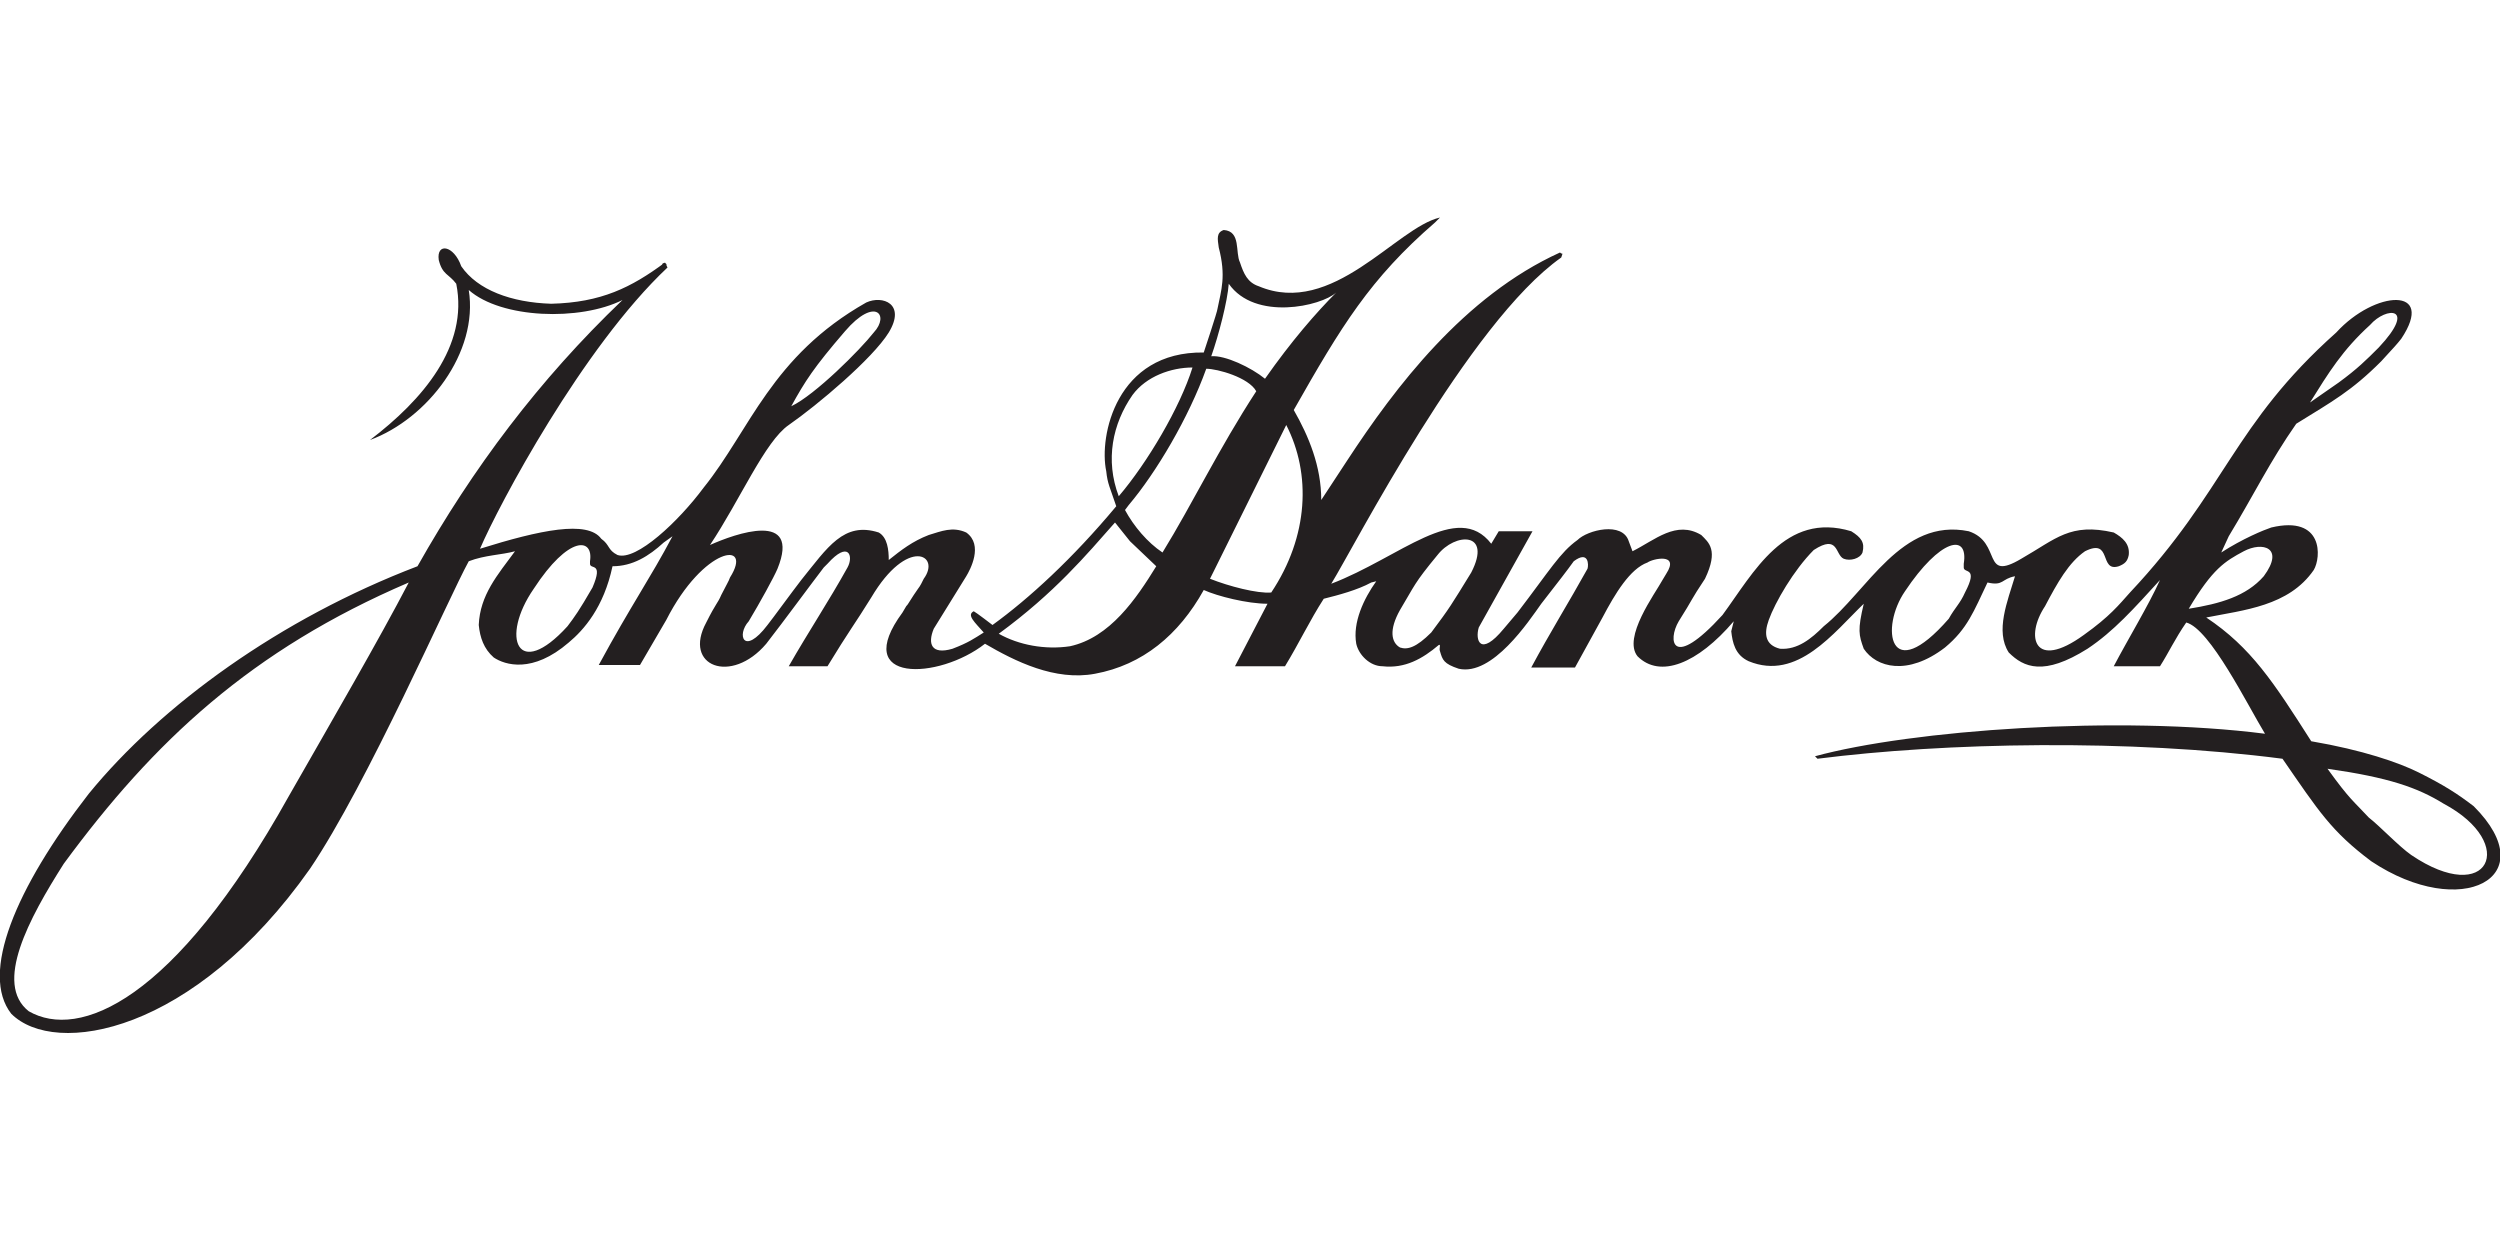
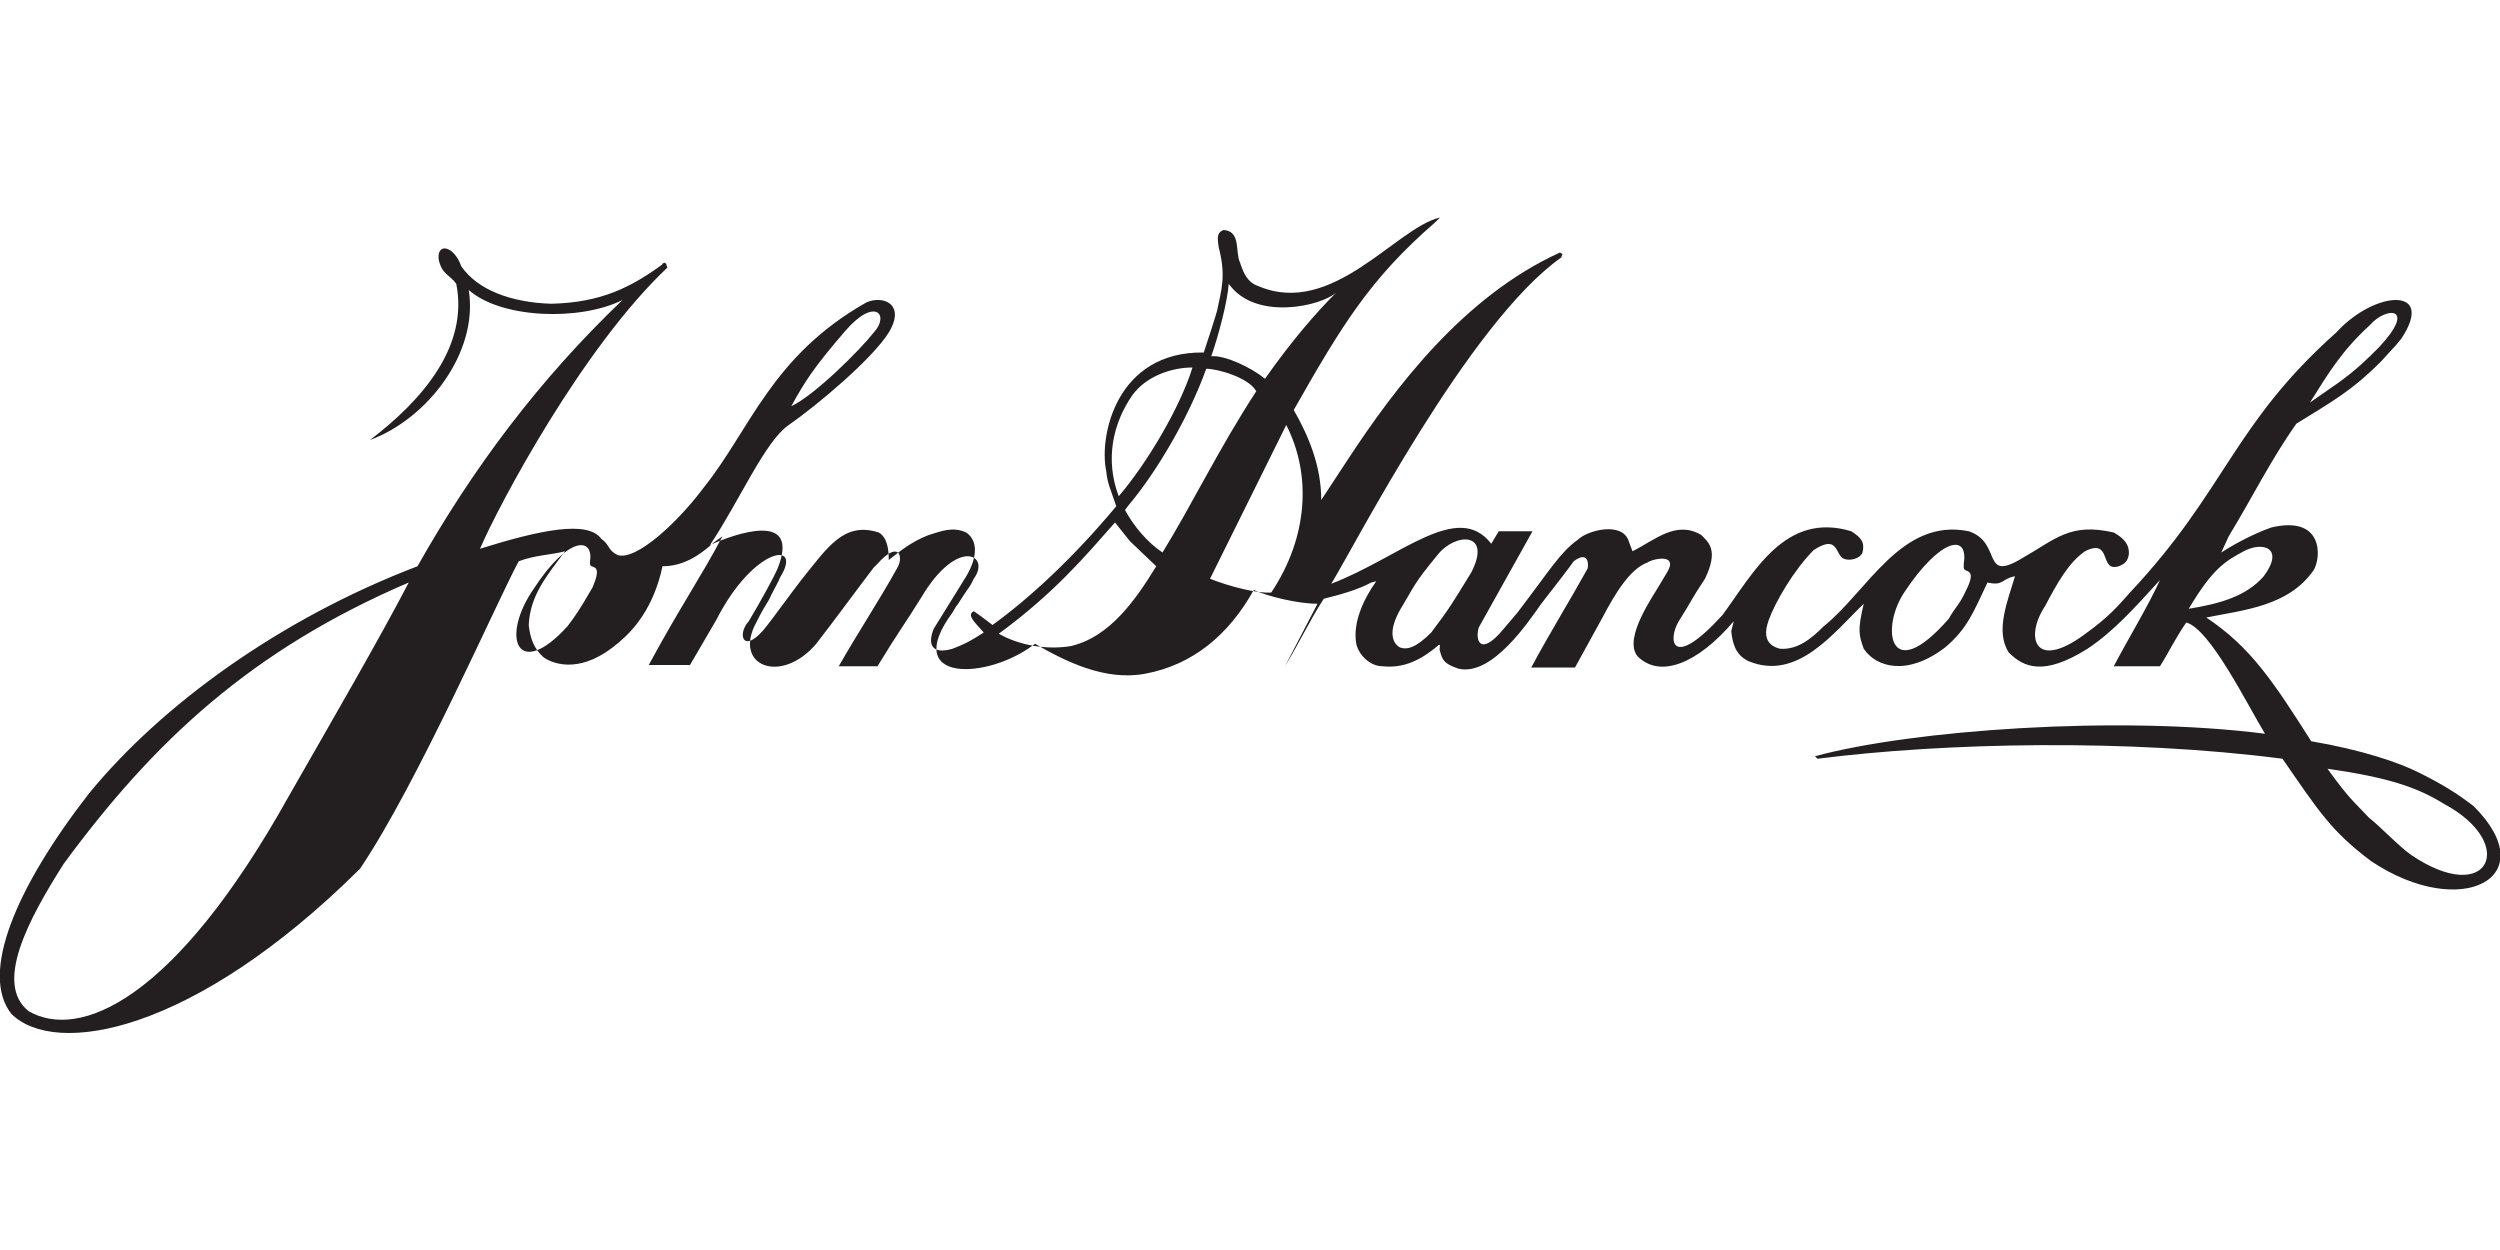
<svg xmlns="http://www.w3.org/2000/svg" version="1.1" id="Layer_1" x="0px" y="0px" viewBox="0 0 200 100" style="enable-background:new 0 0 200 100;" xml:space="preserve">
  <style type="text/css"> .st0{fill:#231F20;} </style>
-   <path id="path1328" class="st0" d="M53,21.1c0.2-0.2,0.5,0.1,0.2,0.3C53.1,21.3,52.9,21.1,53,21.1 M47.2,44.9 c0.3-1.9-1.7-2.1-4.5,2.2c-2.7,3.9-1.3,7.4,2.7,3c0.6-0.8,0.9-1.2,2-3.1c0.9-2.1-0.2-1.4-0.2-1.9V44.9z M98.3,22.7 c-0.1,1.4-0.8,4.1-1.4,5.8c1.1-0.1,3.2,0.9,4.3,1.8c2.1-3,4.1-5.3,5.7-6.9C105.7,24.5,100.4,25.7,98.3,22.7z M186.2,61.5 c1.8,2.5,2.1,2.6,3.3,3.9c0.9,0.7,2.4,2.3,3.4,3c6.2,4.2,8.6-0.9,2.6-4.1C193.4,63,191.1,62.2,186.2,61.5L186.2,61.5z M32.7,46.6 C20.1,52,12.3,59.3,5.1,69.1c-2.8,4.4-5.6,9.6-2.8,11.8c4,2.3,11.6-0.7,20.8-17.2C26.7,57.4,30.3,51.2,32.7,46.6z M179.5,44.1 c-1.5,0.8-2.5,1.4-4.4,4.6c2.5-0.4,4.6-1,6-2.6C182.8,43.8,181,43.3,179.5,44.1z M157.1,45.1c0.4-2.5-1.9-2-4.7,2.2 c-2,2.9-1.3,7.7,3.5,2.2c0.5-0.9,0.9-1.2,1.3-2.1c1.1-2.1-0.1-1.5-0.1-2V45.1z M115,44.4c-1.9,2.3-1.8,2.4-3,4.4 c-0.9,1.6-0.7,2.6,0,3c0.6,0.2,1.3,0,2.5-1.2c1.5-2,1.6-2.2,3.2-4.8C119.4,42.5,116.4,42.6,115,44.4z M90.4,43.3l-1.2-1.5 c-2.3,2.6-4.8,5.6-9.3,8.9c1.6,0.9,3.7,1.3,5.7,1c3.2-0.7,5.3-3.8,6.9-6.4L90.4,43.3z M102.9,34l-5.8,11.7l-0.3,0.6 c1.5,0.6,3.8,1.2,4.9,1.1C104.7,42.9,104.9,37.9,102.9,34z M96.5,29.5c-1.4,3.9-4,8.3-6.2,10.9L90,40.8c0.7,1.3,1.8,2.6,3,3.4 c2.4-3.9,4.5-8.3,7.5-12.9C99.9,30.2,97.4,29.5,96.5,29.5L96.5,29.5z M90.6,31.6c-1.6,2.3-2.2,5.2-1.1,8.1c2.3-2.7,4.9-7.1,5.9-10.3 C93.7,29.4,91.7,30.1,90.6,31.6z M189.6,26c-2.2,2-3.3,3.8-4.8,6.2l2.3-1.6c1.5-1.1,2.2-1.8,3.2-2.8C193.4,24.5,190.9,24.5,189.6,26 z M67.6,26.5c-2.5,2.9-3.2,4-4.3,6c1.9-0.9,5.5-4.5,6.6-5.9C71.2,25.2,70,23.7,67.6,26.5z M114.8,17.8c-5.2,4.5-7.5,8.3-11.3,15 c1.2,2.1,2.2,4.5,2.2,7.2l2.1-3.2c3.8-5.8,9.3-13.1,17-16.6c0,0,0.1,0.1,0.2,0.1l-0.1,0.3c-7.4,5.2-16.6,23.2-18.4,26.1 c5.5-2.1,10.1-6.7,12.8-3.2l0.6-1c0.4,0,2.3,0,2.7,0l-4.3,7.7c-0.3,1,0.1,2.4,2,0.1l1.1-1.3c2.6-3.4,3.4-4.8,4.8-5.8 c0.8-0.8,3.6-1.5,4.1,0.1l0.3,0.8c1.8-0.9,3.5-2.5,5.5-1.3c0.6,0.6,1.4,1.2,0.3,3.5c-1.2,1.8-0.9,1.5-2.1,3.4 c-0.9,1.5-0.6,4,3.5-0.5c2.5-3.4,5-8.3,10.3-6.7c0.8,0.5,1.1,0.9,0.9,1.7c-0.2,0.5-1,0.7-1.5,0.5c-0.7-0.3-0.4-2-2.4-0.7 c-1.6,1.6-3.1,4.2-3.6,5.6c-0.4,1.1-0.3,2,0.9,2.3c1.4,0.1,2.5-0.8,3.5-1.8c3.5-2.8,6.2-8.7,11.6-7.6c2.7,0.9,1,4.1,4.2,2.2 c2.8-1.6,3.9-2.9,7.4-2.1c0.7,0.4,1.3,0.9,1.2,1.8c-0.1,0.5-0.3,0.7-0.8,0.9c-1.6,0.5-0.5-2.3-2.7-1.2c-1.3,0.9-2.2,2.5-3.2,4.4 c-1.6,2.4-0.9,5.2,3.1,2.3c2.1-1.5,2.8-2.4,3.7-3.4c7.7-8.2,8.2-13.4,16.5-20.8c3.1-3.4,8-3.7,5.2,0.5c-0.4,0.5-0.5,0.6-1.6,1.8 c-2.4,2.4-3.9,3.2-6.8,5c-2.1,3-3.4,5.7-5.4,9l-0.6,1.3c1.7-1.1,3.4-1.8,4-2c4.2-1,4,2.4,3.4,3.4c-2,2.9-5.6,3.2-8.6,3.8 c3.6,2.4,5.4,5.2,8.4,9.9c4.1,0.7,7,1.7,8.6,2.5c2,1,3.1,1.7,4.4,2.7c5.7,5.7-1,9.2-8.2,4.4c-3.2-2.4-4.2-4-7.1-8.2 c-12.3-1.6-27-1.3-37.2,0l-0.2-0.2c7.7-2.1,24.3-3.3,36-1.8c-1.4-2.3-4.4-8.4-6.3-8.9c-0.9,1.3-1.4,2.4-2.1,3.5h-3.7 c1.1-2.1,2.8-4.9,3.7-6.9c-2.1,2.3-3.7,4.1-5.8,5.5c-3.5,2.2-5.1,1.5-6.3,0.3c-1.1-1.7-0.1-4.1,0.5-6.1c-1.1,0.2-0.9,0.8-2.2,0.5 c-1.1,2.3-1.6,3.7-3.4,5.2c-3,2.3-5.5,1.6-6.5,0.1c-0.4-1.1-0.5-1.5,0-3.6c-2.4,2.3-5.3,6.2-9.2,4.6c-1.1-0.5-1.3-1.5-1.4-2.4 c0,0,0.1-0.4,0.2-0.8c-2.9,3.4-5.9,4.6-7.7,2.8c-1.2-1.5,1.4-5,2-6.1l0.3-0.5c1.1-1.7-1.1-1.2-1.5-0.9c-1.4,0.5-2.6,2.5-3.6,4.4 l-2.2,4h-3.5c1.5-2.8,3-5.2,4.5-7.9c0.1-0.3,0.1-1.5-1.1-0.6c-0.5,0.7-1.2,1.6-2.6,3.4c-1,1.4-3.9,5.8-6.6,5.2 c-1.2-0.4-1.3-0.7-1.5-1.4c-0.1-0.2,0.1-0.6-0.1-0.5c-1.3,1.1-2.7,1.9-4.5,1.7c-1,0-1.9-0.9-2.1-1.8c-0.3-1.7,0.6-3.6,1.6-5 l-0.4,0.1c-1.1,0.6-2.6,1-3.8,1.3c-1.1,1.7-2,3.6-3.1,5.4h-4l2.6-5c-1.6,0-4-0.6-5.1-1.1c-2,3.6-4.9,6-8.7,6.7 c-3.2,0.6-6.4-1-8.8-2.4c-3.7,2.9-10.8,3.2-6.6-2.5c0.7-1.2-0.1,0.2,0.9-1.4c0.6-0.9,0.4-0.5,0.8-1.3c1.4-1.9-1.3-3.4-4.2,1.5 c-1.3,2.1-1.8,2.7-3.5,5.5h-3.1c1.6-2.8,3.2-5.2,4.7-7.9c0.5-0.9,0.1-2.2-1.6-0.3l-0.3,0.3c-1,1.3-3.2,4.3-4.6,6.1 c-2.8,3.3-6.7,1.8-4.8-1.7c0.8-1.6,0.9-1.5,1.2-2.2c0.4-0.8,0.6-1.1,0.7-1.4c1.9-3-2.1-2.5-5.1,3.4l-2.1,3.6h-3.3 c2.6-4.8,4.1-6.9,5.9-10.3l-0.7,0.5c-1.2,1.1-2.5,1.9-4.1,1.9c-0.7,3.3-2.3,5.1-3.5,6.1c-2.9,2.5-5.1,1.8-6,1.2 c-0.8-0.7-1.1-1.6-1.2-2.6c0.1-2.4,1.5-4,2.9-5.9c-1.1,0.3-2.4,0.3-3.7,0.8c-1.6,2.9-8.1,17.8-12.7,24.6 C15.5,82.7,4.4,84.6,0.9,81.1c-2.5-3.2,0.3-10,6.2-17.6c5.8-7.1,15.3-14,26.3-18.2c4.4-7.8,9.7-14.9,16.4-21.3 c-3.4,1.7-9.7,1.5-12.3-0.8c0.8,5-3.3,10.3-7.9,12c4.2-3.2,7.9-7.5,6.9-12.5c-0.6-0.8-1.1-0.7-1.4-1.9c-0.2-1.4,1.2-1.2,1.8,0.5 c1.3,1.9,4,2.9,7.2,3c4-0.1,6.4-1.3,9.1-3.3l0.2,0.4c-6.8,6.4-13.5,19-15,22.5c4.8-1.5,8.6-2.3,9.7-0.8c0.7,0.5,0.5,0.9,1.3,1.3 c1.5,0.5,4.9-2.7,6.9-5.4c3.7-4.6,5.4-10.5,13-14.8c1.3-0.6,3.2,0.1,1.8,2.4c-1.3,2.1-5.7,5.8-8,7.4c-1.9,1.3-3.9,6-6.3,9.6 c2-0.9,7.3-2.8,5.4,1.9c-0.3,0.7-1.4,2.7-2.3,4.2c-1,1.1-0.4,2.8,1.5,0.3c0.4-0.5,2-2.7,2.7-3.6c2.1-2.6,3.4-4.7,6.2-3.8 c0.7,0.4,0.8,1.4,0.8,2.2c1-0.8,1.9-1.5,3.2-2c1-0.3,1.9-0.7,3-0.2c1.4,1,0.3,3,0,3.5l-2.6,4.2c-0.5,1.2-0.2,2.1,1.5,1.6 c1.3-0.5,1.7-0.8,2.5-1.3c-0.7-0.8-1.4-1.4-0.8-1.7c0.2,0.1,1.5,1.1,1.5,1.1c2.9-2.1,6.4-5.3,9.9-9.5c-0.5-1.5-0.7-1.8-0.8-2.8 c-0.6-2.8,0.8-9.6,7.8-9.5c0,0,1.1-3.3,1.1-3.5c0.3-1.5,0.7-2.6,0.1-4.9c-0.1-0.7-0.2-1.2,0.4-1.4c1.4,0.1,0.9,1.8,1.3,2.6 c0.3,0.9,0.6,1.6,1.5,1.9c5.9,2.5,11-4.7,14.5-5.5L114.8,17.8z" />
+   <path id="path1328" class="st0" d="M53,21.1c0.2-0.2,0.5,0.1,0.2,0.3C53.1,21.3,52.9,21.1,53,21.1 M47.2,44.9 c0.3-1.9-1.7-2.1-4.5,2.2c-2.7,3.9-1.3,7.4,2.7,3c0.6-0.8,0.9-1.2,2-3.1c0.9-2.1-0.2-1.4-0.2-1.9V44.9z M98.3,22.7 c-0.1,1.4-0.8,4.1-1.4,5.8c1.1-0.1,3.2,0.9,4.3,1.8c2.1-3,4.1-5.3,5.7-6.9C105.7,24.5,100.4,25.7,98.3,22.7z M186.2,61.5 c1.8,2.5,2.1,2.6,3.3,3.9c0.9,0.7,2.4,2.3,3.4,3c6.2,4.2,8.6-0.9,2.6-4.1C193.4,63,191.1,62.2,186.2,61.5L186.2,61.5z M32.7,46.6 C20.1,52,12.3,59.3,5.1,69.1c-2.8,4.4-5.6,9.6-2.8,11.8c4,2.3,11.6-0.7,20.8-17.2C26.7,57.4,30.3,51.2,32.7,46.6z M179.5,44.1 c-1.5,0.8-2.5,1.4-4.4,4.6c2.5-0.4,4.6-1,6-2.6C182.8,43.8,181,43.3,179.5,44.1z M157.1,45.1c0.4-2.5-1.9-2-4.7,2.2 c-2,2.9-1.3,7.7,3.5,2.2c0.5-0.9,0.9-1.2,1.3-2.1c1.1-2.1-0.1-1.5-0.1-2V45.1z M115,44.4c-1.9,2.3-1.8,2.4-3,4.4 c-0.9,1.6-0.7,2.6,0,3c0.6,0.2,1.3,0,2.5-1.2c1.5-2,1.6-2.2,3.2-4.8C119.4,42.5,116.4,42.6,115,44.4z M90.4,43.3l-1.2-1.5 c-2.3,2.6-4.8,5.6-9.3,8.9c1.6,0.9,3.7,1.3,5.7,1c3.2-0.7,5.3-3.8,6.9-6.4L90.4,43.3z M102.9,34l-5.8,11.7l-0.3,0.6 c1.5,0.6,3.8,1.2,4.9,1.1C104.7,42.9,104.9,37.9,102.9,34z M96.5,29.5c-1.4,3.9-4,8.3-6.2,10.9L90,40.8c0.7,1.3,1.8,2.6,3,3.4 c2.4-3.9,4.5-8.3,7.5-12.9C99.9,30.2,97.4,29.5,96.5,29.5L96.5,29.5z M90.6,31.6c-1.6,2.3-2.2,5.2-1.1,8.1c2.3-2.7,4.9-7.1,5.9-10.3 C93.7,29.4,91.7,30.1,90.6,31.6z M189.6,26c-2.2,2-3.3,3.8-4.8,6.2l2.3-1.6c1.5-1.1,2.2-1.8,3.2-2.8C193.4,24.5,190.9,24.5,189.6,26 z M67.6,26.5c-2.5,2.9-3.2,4-4.3,6c1.9-0.9,5.5-4.5,6.6-5.9C71.2,25.2,70,23.7,67.6,26.5z M114.8,17.8c-5.2,4.5-7.5,8.3-11.3,15 c1.2,2.1,2.2,4.5,2.2,7.2l2.1-3.2c3.8-5.8,9.3-13.1,17-16.6c0,0,0.1,0.1,0.2,0.1l-0.1,0.3c-7.4,5.2-16.6,23.2-18.4,26.1 c5.5-2.1,10.1-6.7,12.8-3.2l0.6-1c0.4,0,2.3,0,2.7,0l-4.3,7.7c-0.3,1,0.1,2.4,2,0.1l1.1-1.3c2.6-3.4,3.4-4.8,4.8-5.8 c0.8-0.8,3.6-1.5,4.1,0.1l0.3,0.8c1.8-0.9,3.5-2.5,5.5-1.3c0.6,0.6,1.4,1.2,0.3,3.5c-1.2,1.8-0.9,1.5-2.1,3.4 c-0.9,1.5-0.6,4,3.5-0.5c2.5-3.4,5-8.3,10.3-6.7c0.8,0.5,1.1,0.9,0.9,1.7c-0.2,0.5-1,0.7-1.5,0.5c-0.7-0.3-0.4-2-2.4-0.7 c-1.6,1.6-3.1,4.2-3.6,5.6c-0.4,1.1-0.3,2,0.9,2.3c1.4,0.1,2.5-0.8,3.5-1.8c3.5-2.8,6.2-8.7,11.6-7.6c2.7,0.9,1,4.1,4.2,2.2 c2.8-1.6,3.9-2.9,7.4-2.1c0.7,0.4,1.3,0.9,1.2,1.8c-0.1,0.5-0.3,0.7-0.8,0.9c-1.6,0.5-0.5-2.3-2.7-1.2c-1.3,0.9-2.2,2.5-3.2,4.4 c-1.6,2.4-0.9,5.2,3.1,2.3c2.1-1.5,2.8-2.4,3.7-3.4c7.7-8.2,8.2-13.4,16.5-20.8c3.1-3.4,8-3.7,5.2,0.5c-0.4,0.5-0.5,0.6-1.6,1.8 c-2.4,2.4-3.9,3.2-6.8,5c-2.1,3-3.4,5.7-5.4,9l-0.6,1.3c1.7-1.1,3.4-1.8,4-2c4.2-1,4,2.4,3.4,3.4c-2,2.9-5.6,3.2-8.6,3.8 c3.6,2.4,5.4,5.2,8.4,9.9c4.1,0.7,7,1.7,8.6,2.5c2,1,3.1,1.7,4.4,2.7c5.7,5.7-1,9.2-8.2,4.4c-3.2-2.4-4.2-4-7.1-8.2 c-12.3-1.6-27-1.3-37.2,0l-0.2-0.2c7.7-2.1,24.3-3.3,36-1.8c-1.4-2.3-4.4-8.4-6.3-8.9c-0.9,1.3-1.4,2.4-2.1,3.5h-3.7 c1.1-2.1,2.8-4.9,3.7-6.9c-2.1,2.3-3.7,4.1-5.8,5.5c-3.5,2.2-5.1,1.5-6.3,0.3c-1.1-1.7-0.1-4.1,0.5-6.1c-1.1,0.2-0.9,0.8-2.2,0.5 c-1.1,2.3-1.6,3.7-3.4,5.2c-3,2.3-5.5,1.6-6.5,0.1c-0.4-1.1-0.5-1.5,0-3.6c-2.4,2.3-5.3,6.2-9.2,4.6c-1.1-0.5-1.3-1.5-1.4-2.4 c0,0,0.1-0.4,0.2-0.8c-2.9,3.4-5.9,4.6-7.7,2.8c-1.2-1.5,1.4-5,2-6.1l0.3-0.5c1.1-1.7-1.1-1.2-1.5-0.9c-1.4,0.5-2.6,2.5-3.6,4.4 l-2.2,4h-3.5c1.5-2.8,3-5.2,4.5-7.9c0.1-0.3,0.1-1.5-1.1-0.6c-0.5,0.7-1.2,1.6-2.6,3.4c-1,1.4-3.9,5.8-6.6,5.2 c-1.2-0.4-1.3-0.7-1.5-1.4c-0.1-0.2,0.1-0.6-0.1-0.5c-1.3,1.1-2.7,1.9-4.5,1.7c-1,0-1.9-0.9-2.1-1.8c-0.3-1.7,0.6-3.6,1.6-5 l-0.4,0.1c-1.1,0.6-2.6,1-3.8,1.3c-1.1,1.7-2,3.6-3.1,5.4l2.6-5c-1.6,0-4-0.6-5.1-1.1c-2,3.6-4.9,6-8.7,6.7 c-3.2,0.6-6.4-1-8.8-2.4c-3.7,2.9-10.8,3.2-6.6-2.5c0.7-1.2-0.1,0.2,0.9-1.4c0.6-0.9,0.4-0.5,0.8-1.3c1.4-1.9-1.3-3.4-4.2,1.5 c-1.3,2.1-1.8,2.7-3.5,5.5h-3.1c1.6-2.8,3.2-5.2,4.7-7.9c0.5-0.9,0.1-2.2-1.6-0.3l-0.3,0.3c-1,1.3-3.2,4.3-4.6,6.1 c-2.8,3.3-6.7,1.8-4.8-1.7c0.8-1.6,0.9-1.5,1.2-2.2c0.4-0.8,0.6-1.1,0.7-1.4c1.9-3-2.1-2.5-5.1,3.4l-2.1,3.6h-3.3 c2.6-4.8,4.1-6.9,5.9-10.3l-0.7,0.5c-1.2,1.1-2.5,1.9-4.1,1.9c-0.7,3.3-2.3,5.1-3.5,6.1c-2.9,2.5-5.1,1.8-6,1.2 c-0.8-0.7-1.1-1.6-1.2-2.6c0.1-2.4,1.5-4,2.9-5.9c-1.1,0.3-2.4,0.3-3.7,0.8c-1.6,2.9-8.1,17.8-12.7,24.6 C15.5,82.7,4.4,84.6,0.9,81.1c-2.5-3.2,0.3-10,6.2-17.6c5.8-7.1,15.3-14,26.3-18.2c4.4-7.8,9.7-14.9,16.4-21.3 c-3.4,1.7-9.7,1.5-12.3-0.8c0.8,5-3.3,10.3-7.9,12c4.2-3.2,7.9-7.5,6.9-12.5c-0.6-0.8-1.1-0.7-1.4-1.9c-0.2-1.4,1.2-1.2,1.8,0.5 c1.3,1.9,4,2.9,7.2,3c4-0.1,6.4-1.3,9.1-3.3l0.2,0.4c-6.8,6.4-13.5,19-15,22.5c4.8-1.5,8.6-2.3,9.7-0.8c0.7,0.5,0.5,0.9,1.3,1.3 c1.5,0.5,4.9-2.7,6.9-5.4c3.7-4.6,5.4-10.5,13-14.8c1.3-0.6,3.2,0.1,1.8,2.4c-1.3,2.1-5.7,5.8-8,7.4c-1.9,1.3-3.9,6-6.3,9.6 c2-0.9,7.3-2.8,5.4,1.9c-0.3,0.7-1.4,2.7-2.3,4.2c-1,1.1-0.4,2.8,1.5,0.3c0.4-0.5,2-2.7,2.7-3.6c2.1-2.6,3.4-4.7,6.2-3.8 c0.7,0.4,0.8,1.4,0.8,2.2c1-0.8,1.9-1.5,3.2-2c1-0.3,1.9-0.7,3-0.2c1.4,1,0.3,3,0,3.5l-2.6,4.2c-0.5,1.2-0.2,2.1,1.5,1.6 c1.3-0.5,1.7-0.8,2.5-1.3c-0.7-0.8-1.4-1.4-0.8-1.7c0.2,0.1,1.5,1.1,1.5,1.1c2.9-2.1,6.4-5.3,9.9-9.5c-0.5-1.5-0.7-1.8-0.8-2.8 c-0.6-2.8,0.8-9.6,7.8-9.5c0,0,1.1-3.3,1.1-3.5c0.3-1.5,0.7-2.6,0.1-4.9c-0.1-0.7-0.2-1.2,0.4-1.4c1.4,0.1,0.9,1.8,1.3,2.6 c0.3,0.9,0.6,1.6,1.5,1.9c5.9,2.5,11-4.7,14.5-5.5L114.8,17.8z" />
</svg>